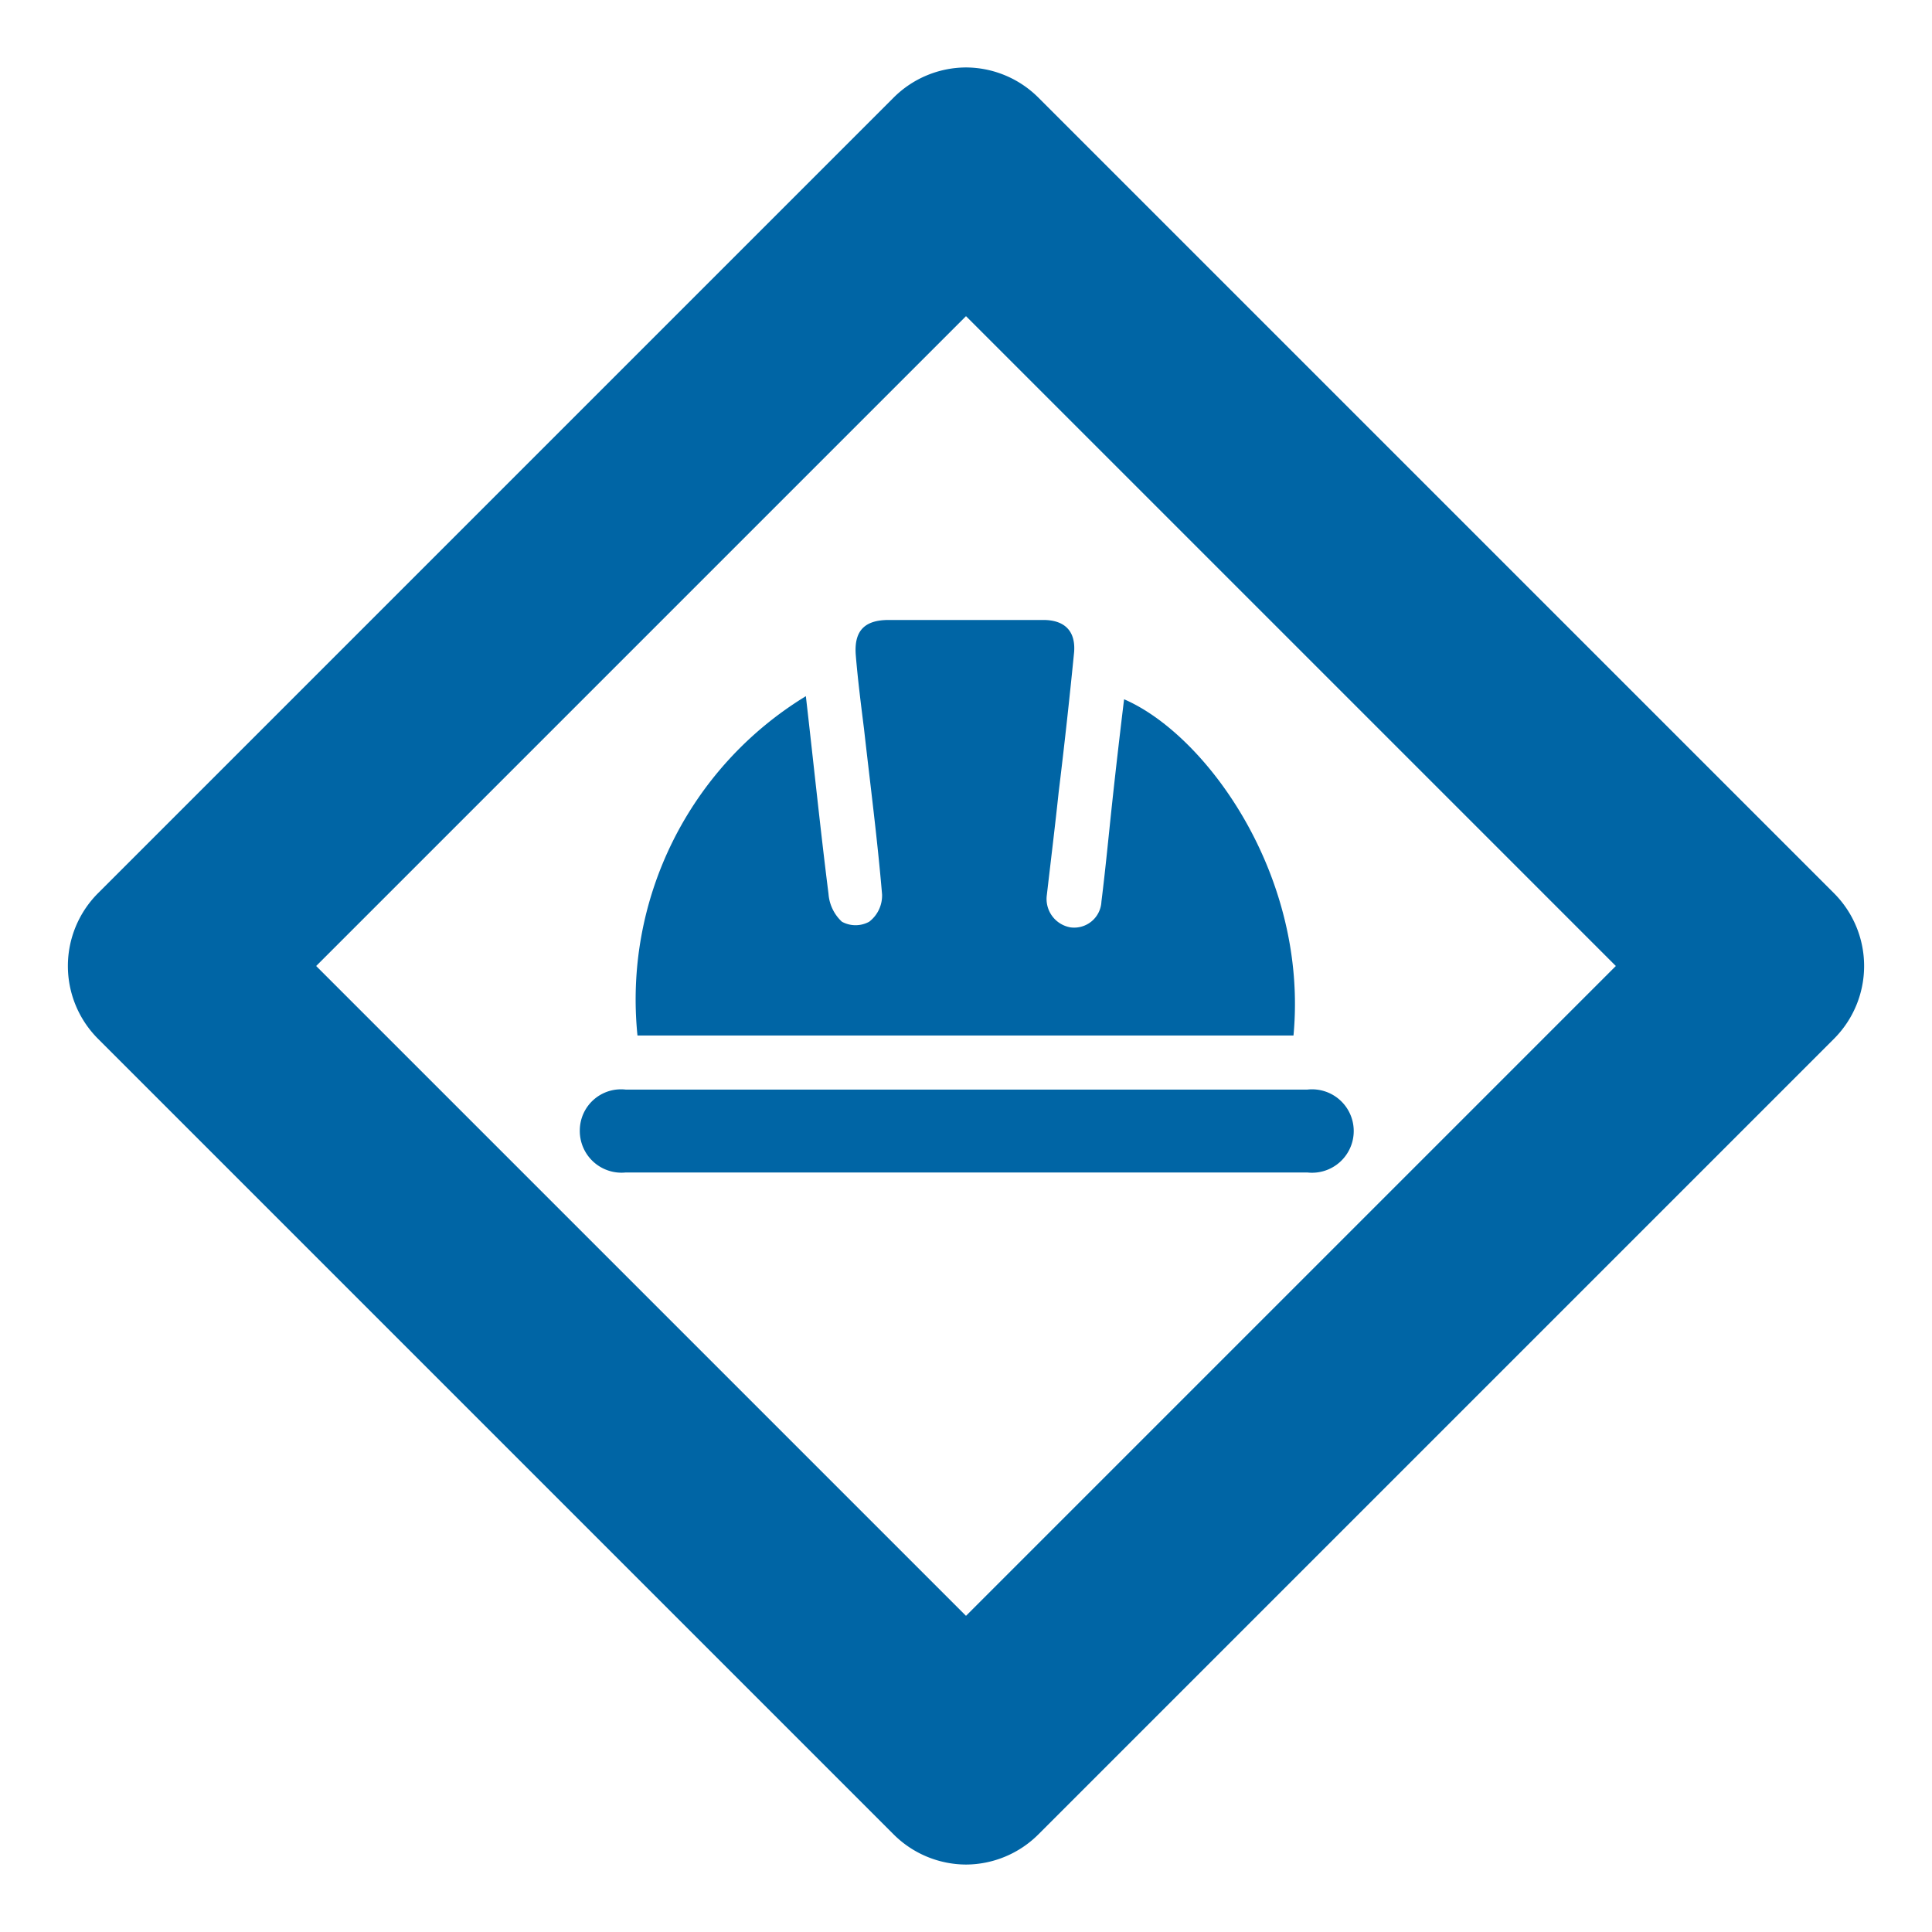
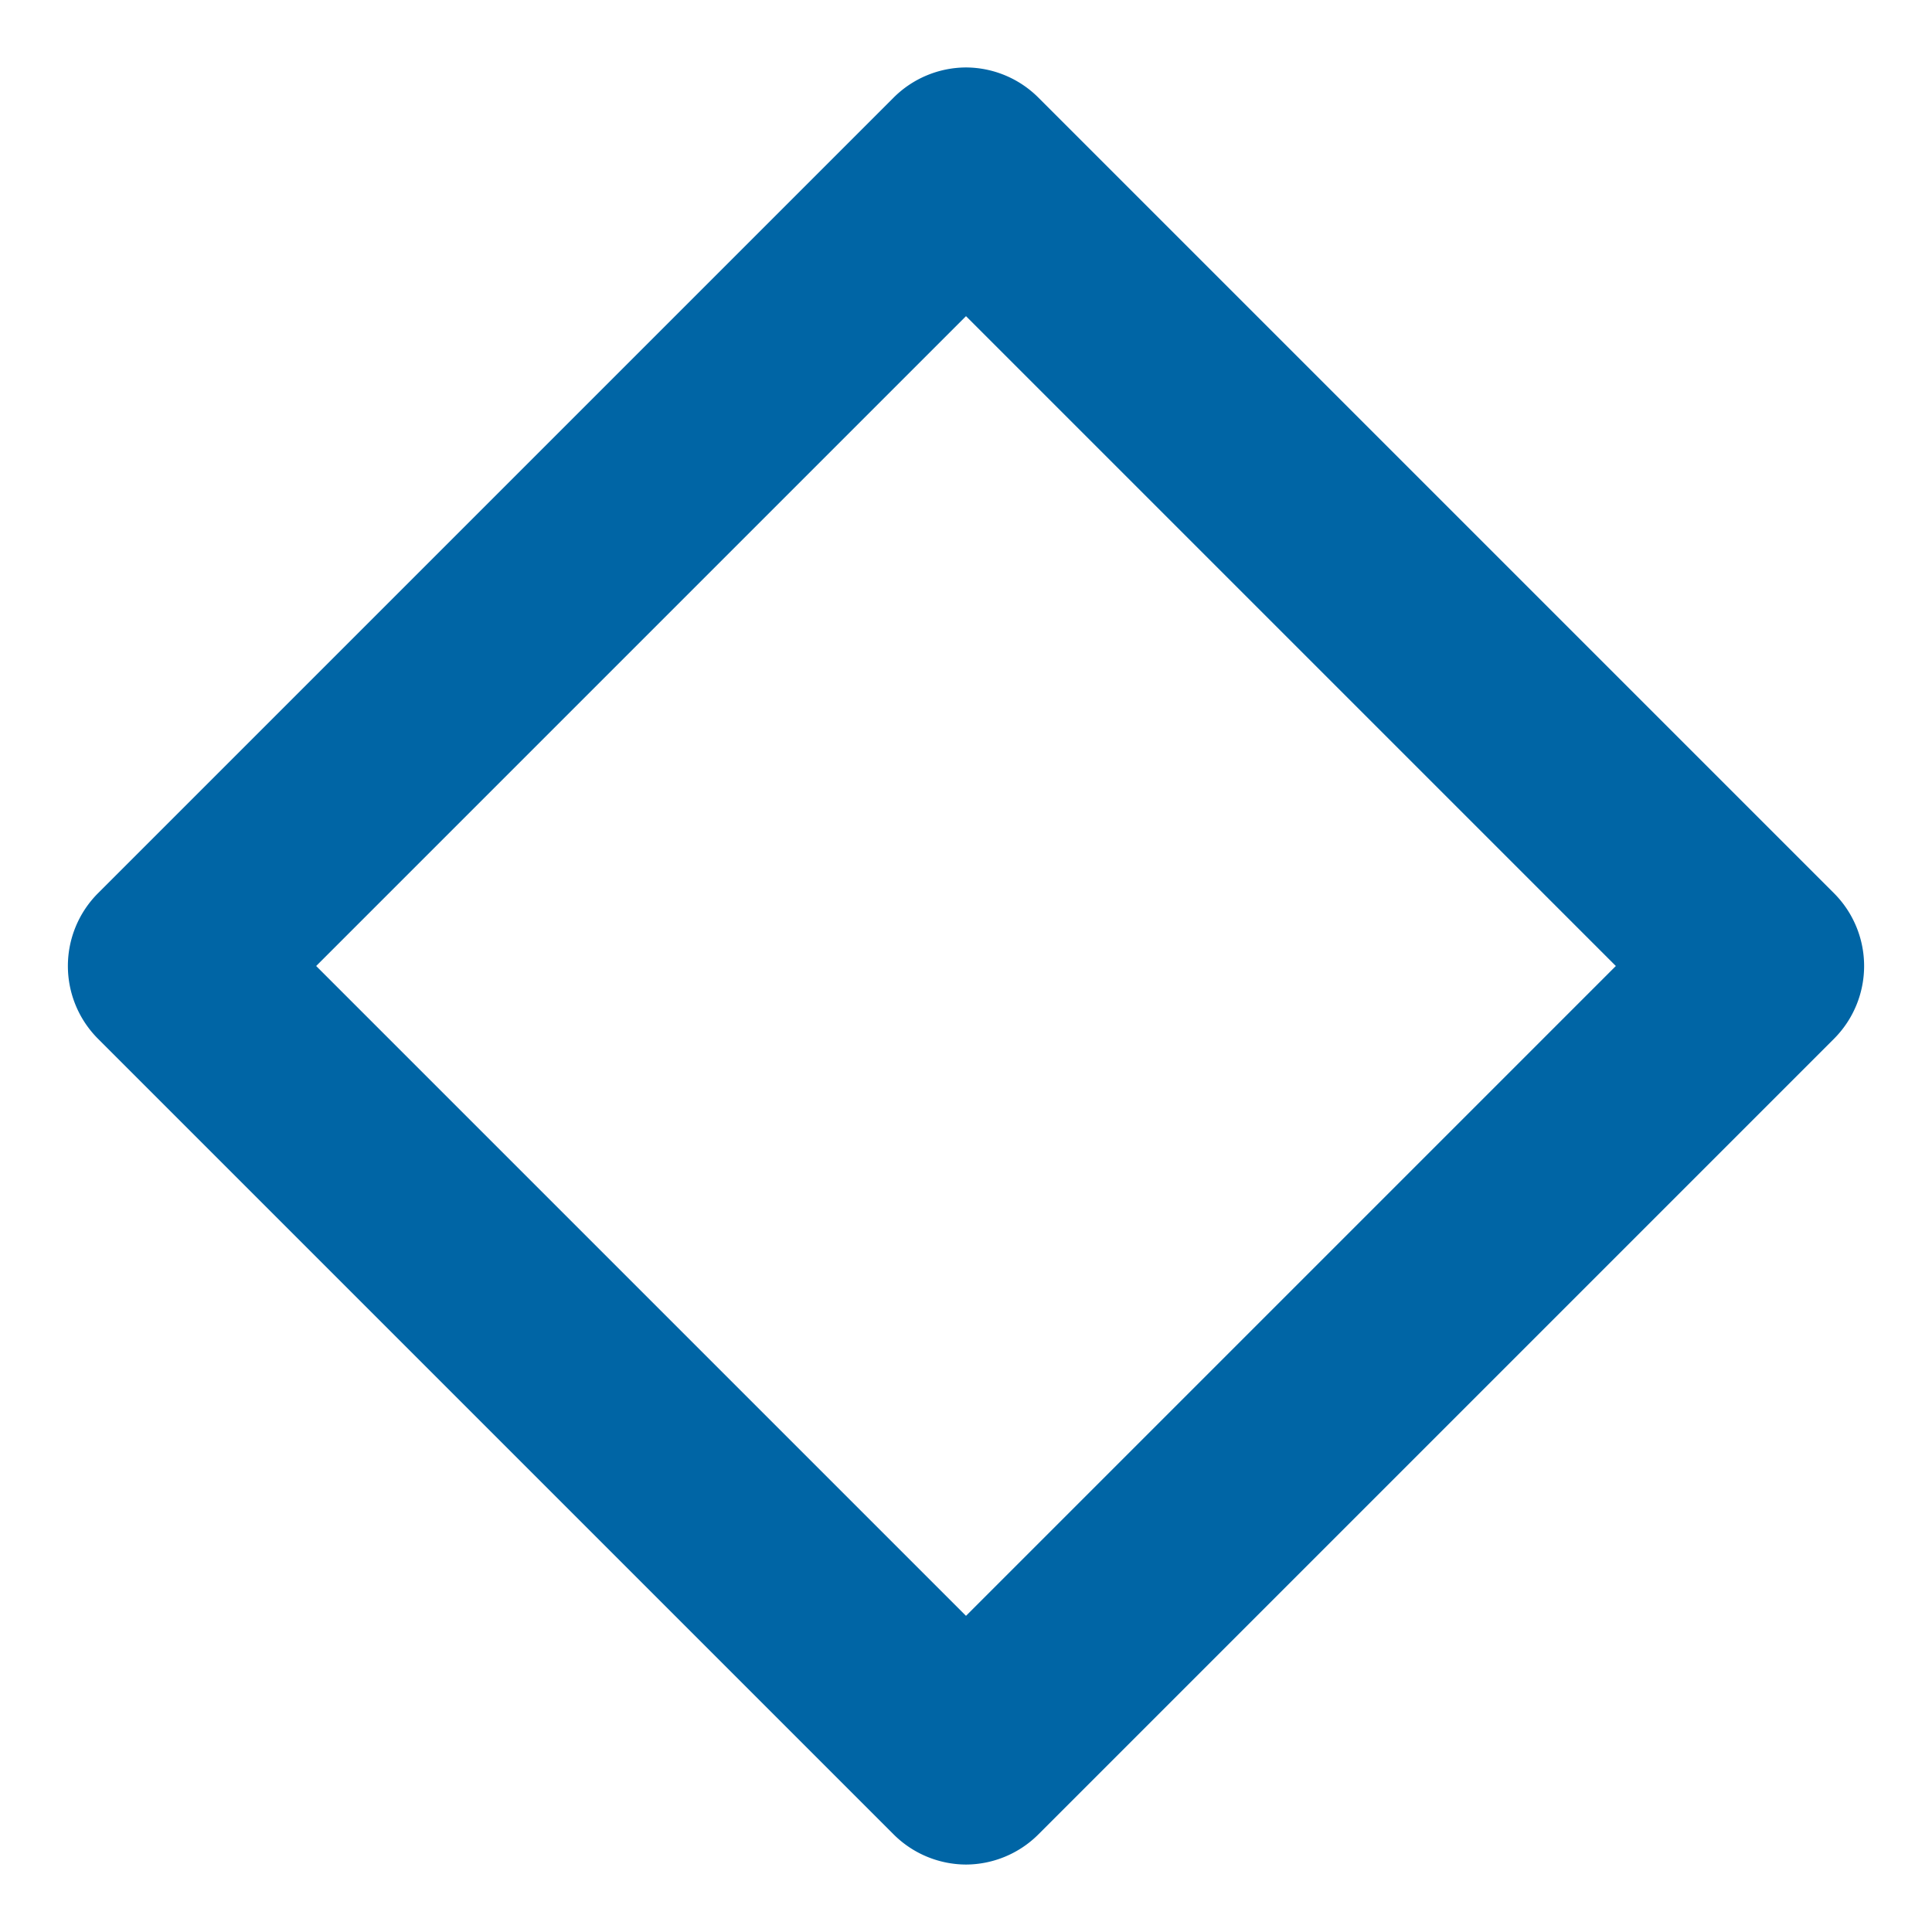
<svg xmlns="http://www.w3.org/2000/svg" id="Laag_1" data-name="Laag 1" viewBox="0 0 37.52 37.52">
  <defs>
    <style>.cls-1{fill:#0065a5;}</style>
  </defs>
  <path class="cls-1" d="M18.76,36.21a2,2,0,0,1-1.41-.59L1.9,20.17a2,2,0,0,1,0-2.82L17.35,1.9a2,2,0,0,1,1.41-.59h0a2,2,0,0,1,1.41.59L35.62,17.35a2,2,0,0,1,0,2.82L20.17,35.62A2,2,0,0,1,18.76,36.21ZM6.14,18.76,18.76,31.38,31.38,18.76,18.76,6.14Z" />
-   <path class="cls-1" d="M15.65,13.52c.15,1.3.28,2.57.44,3.84a.82.82,0,0,0,.26.54.55.55,0,0,0,.53,0,.64.64,0,0,0,.25-.53c-.09-1.07-.23-2.14-.35-3.21-.06-.48-.12-.95-.16-1.43s.17-.69.64-.69h3c.41,0,.63.21.6.62-.09.91-.19,1.82-.3,2.72-.07.66-.15,1.31-.23,2a.56.56,0,0,0,.46.63.53.53,0,0,0,.6-.5c.08-.64.14-1.28.21-1.93s.15-1.34.23-2c1.6.69,3.58,3.43,3.29,6.53H12.38A6.9,6.9,0,0,1,15.65,13.52Z" />
-   <path class="cls-1" d="M18.74,22.77H12.15a.81.81,0,0,1-.89-.82.8.8,0,0,1,.89-.79H25.39a.81.81,0,1,1,0,1.61Z" />
</svg>